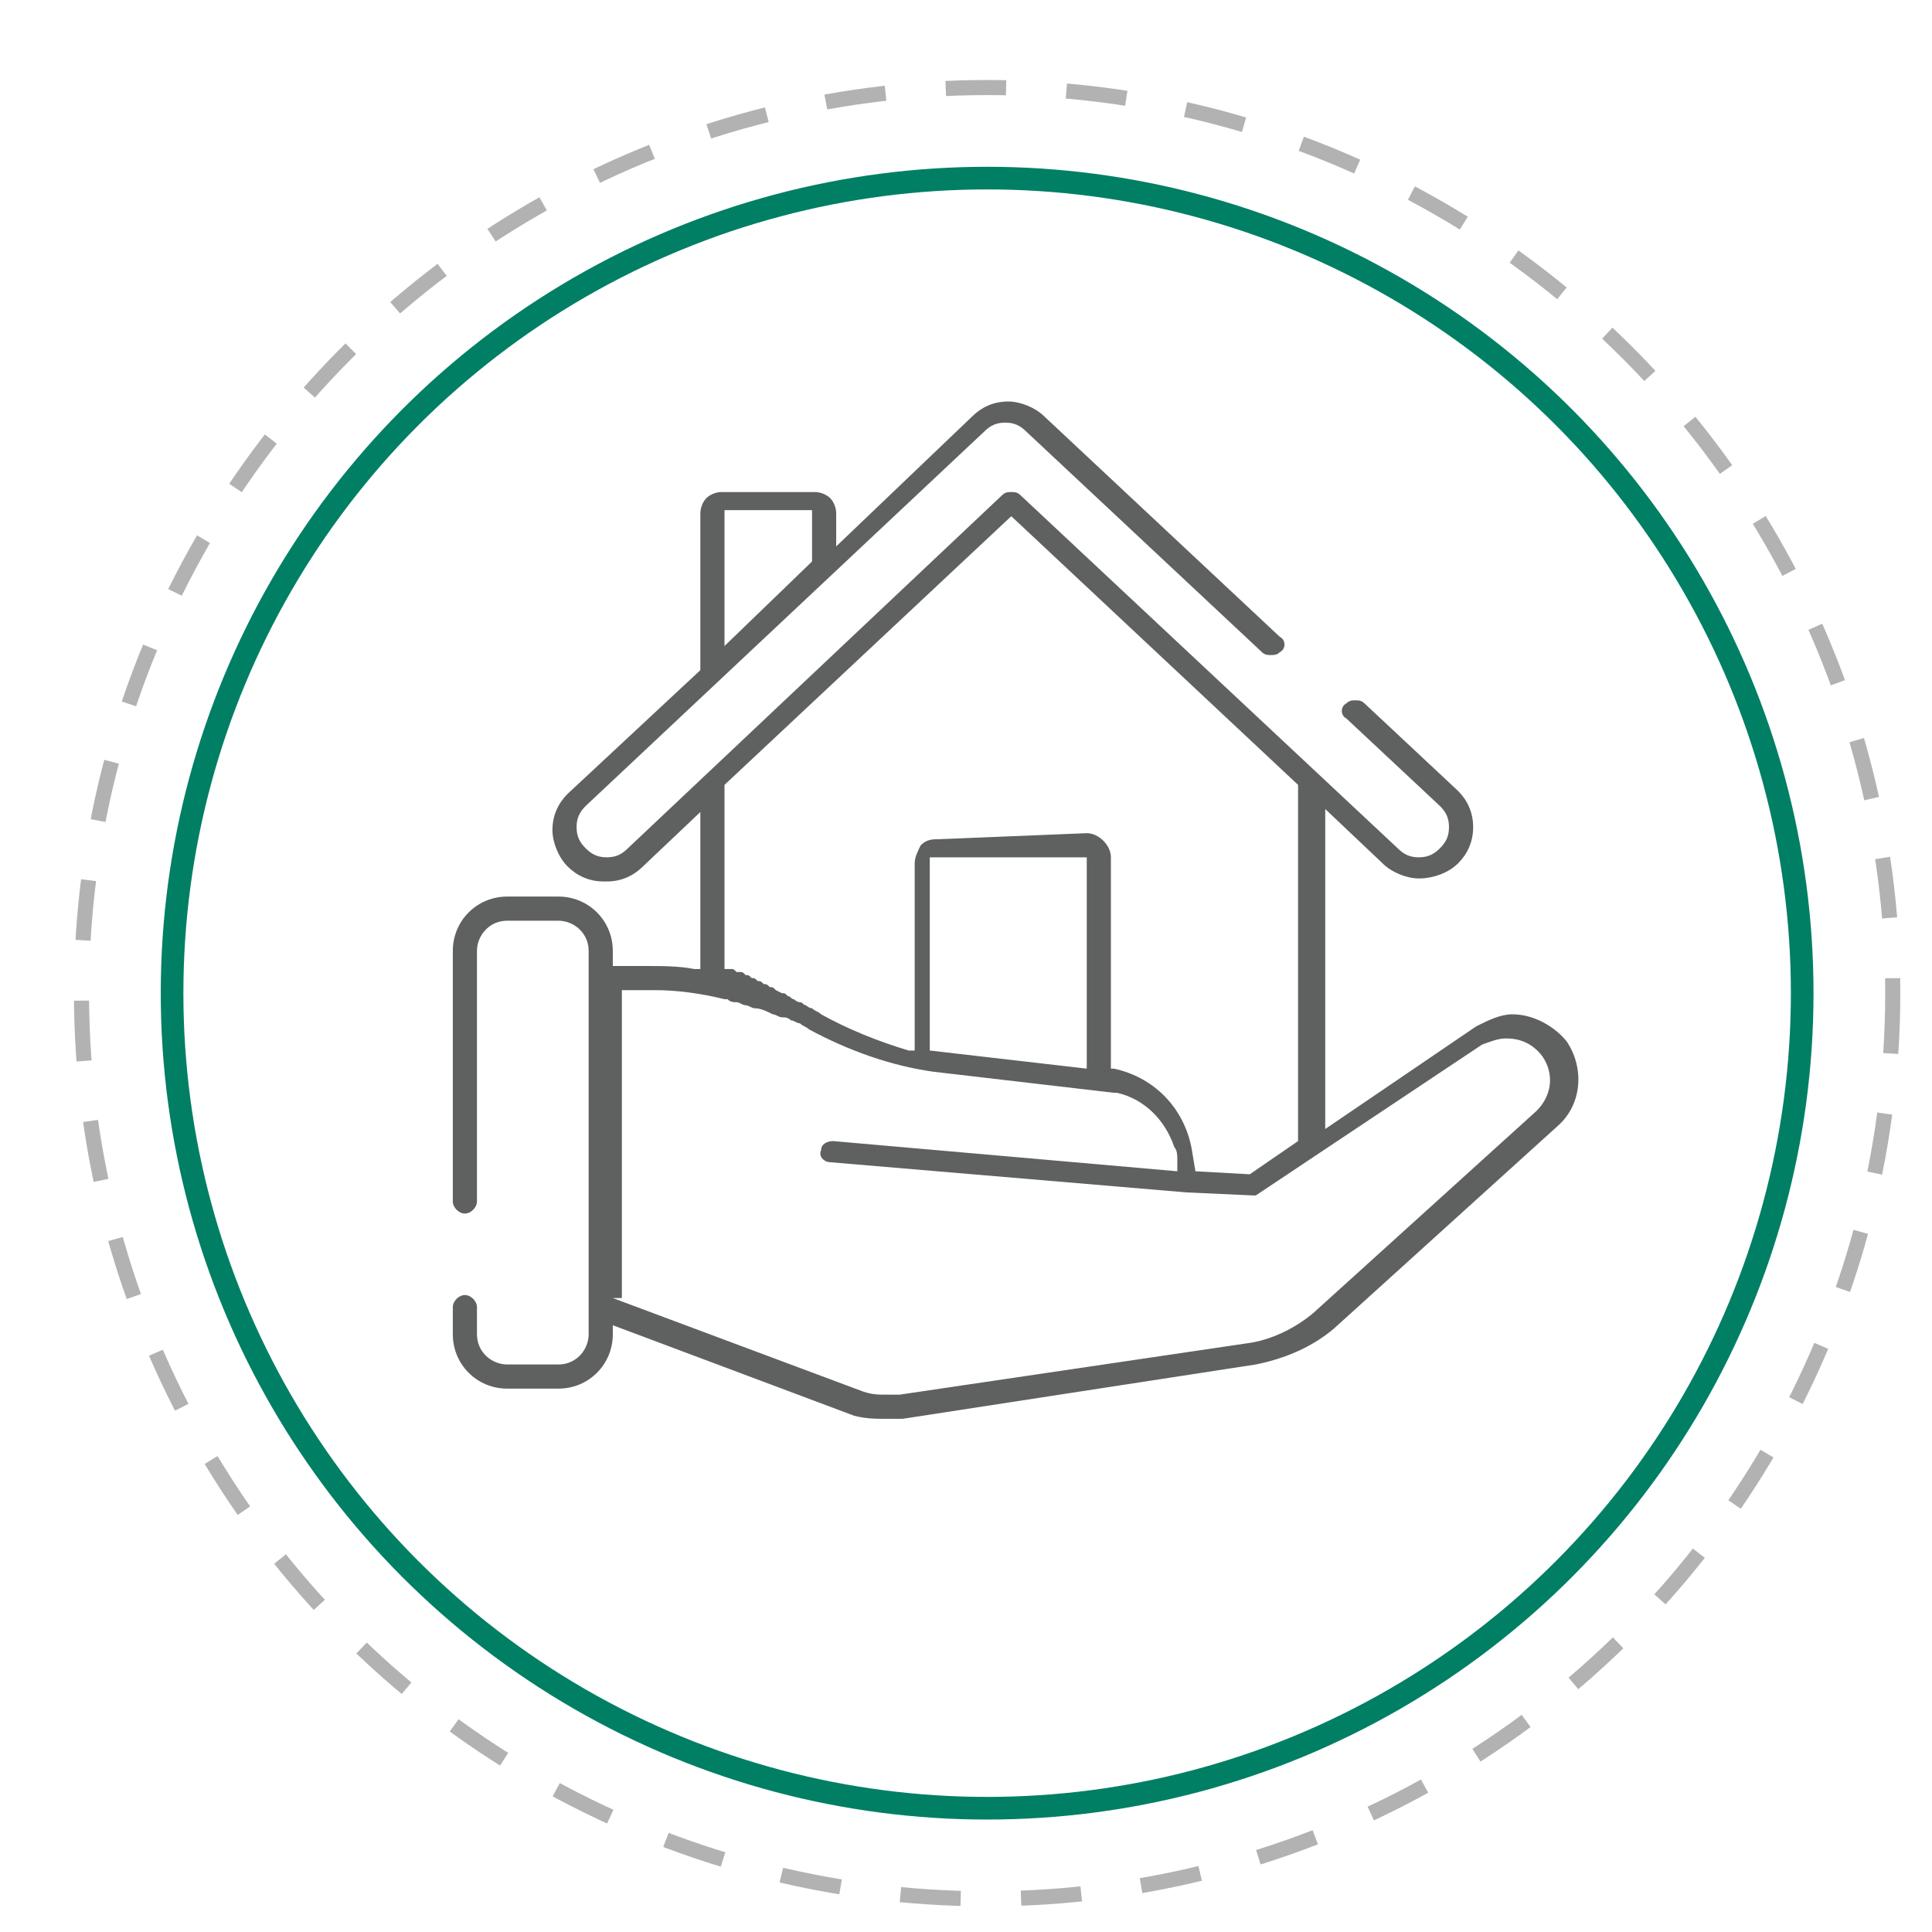
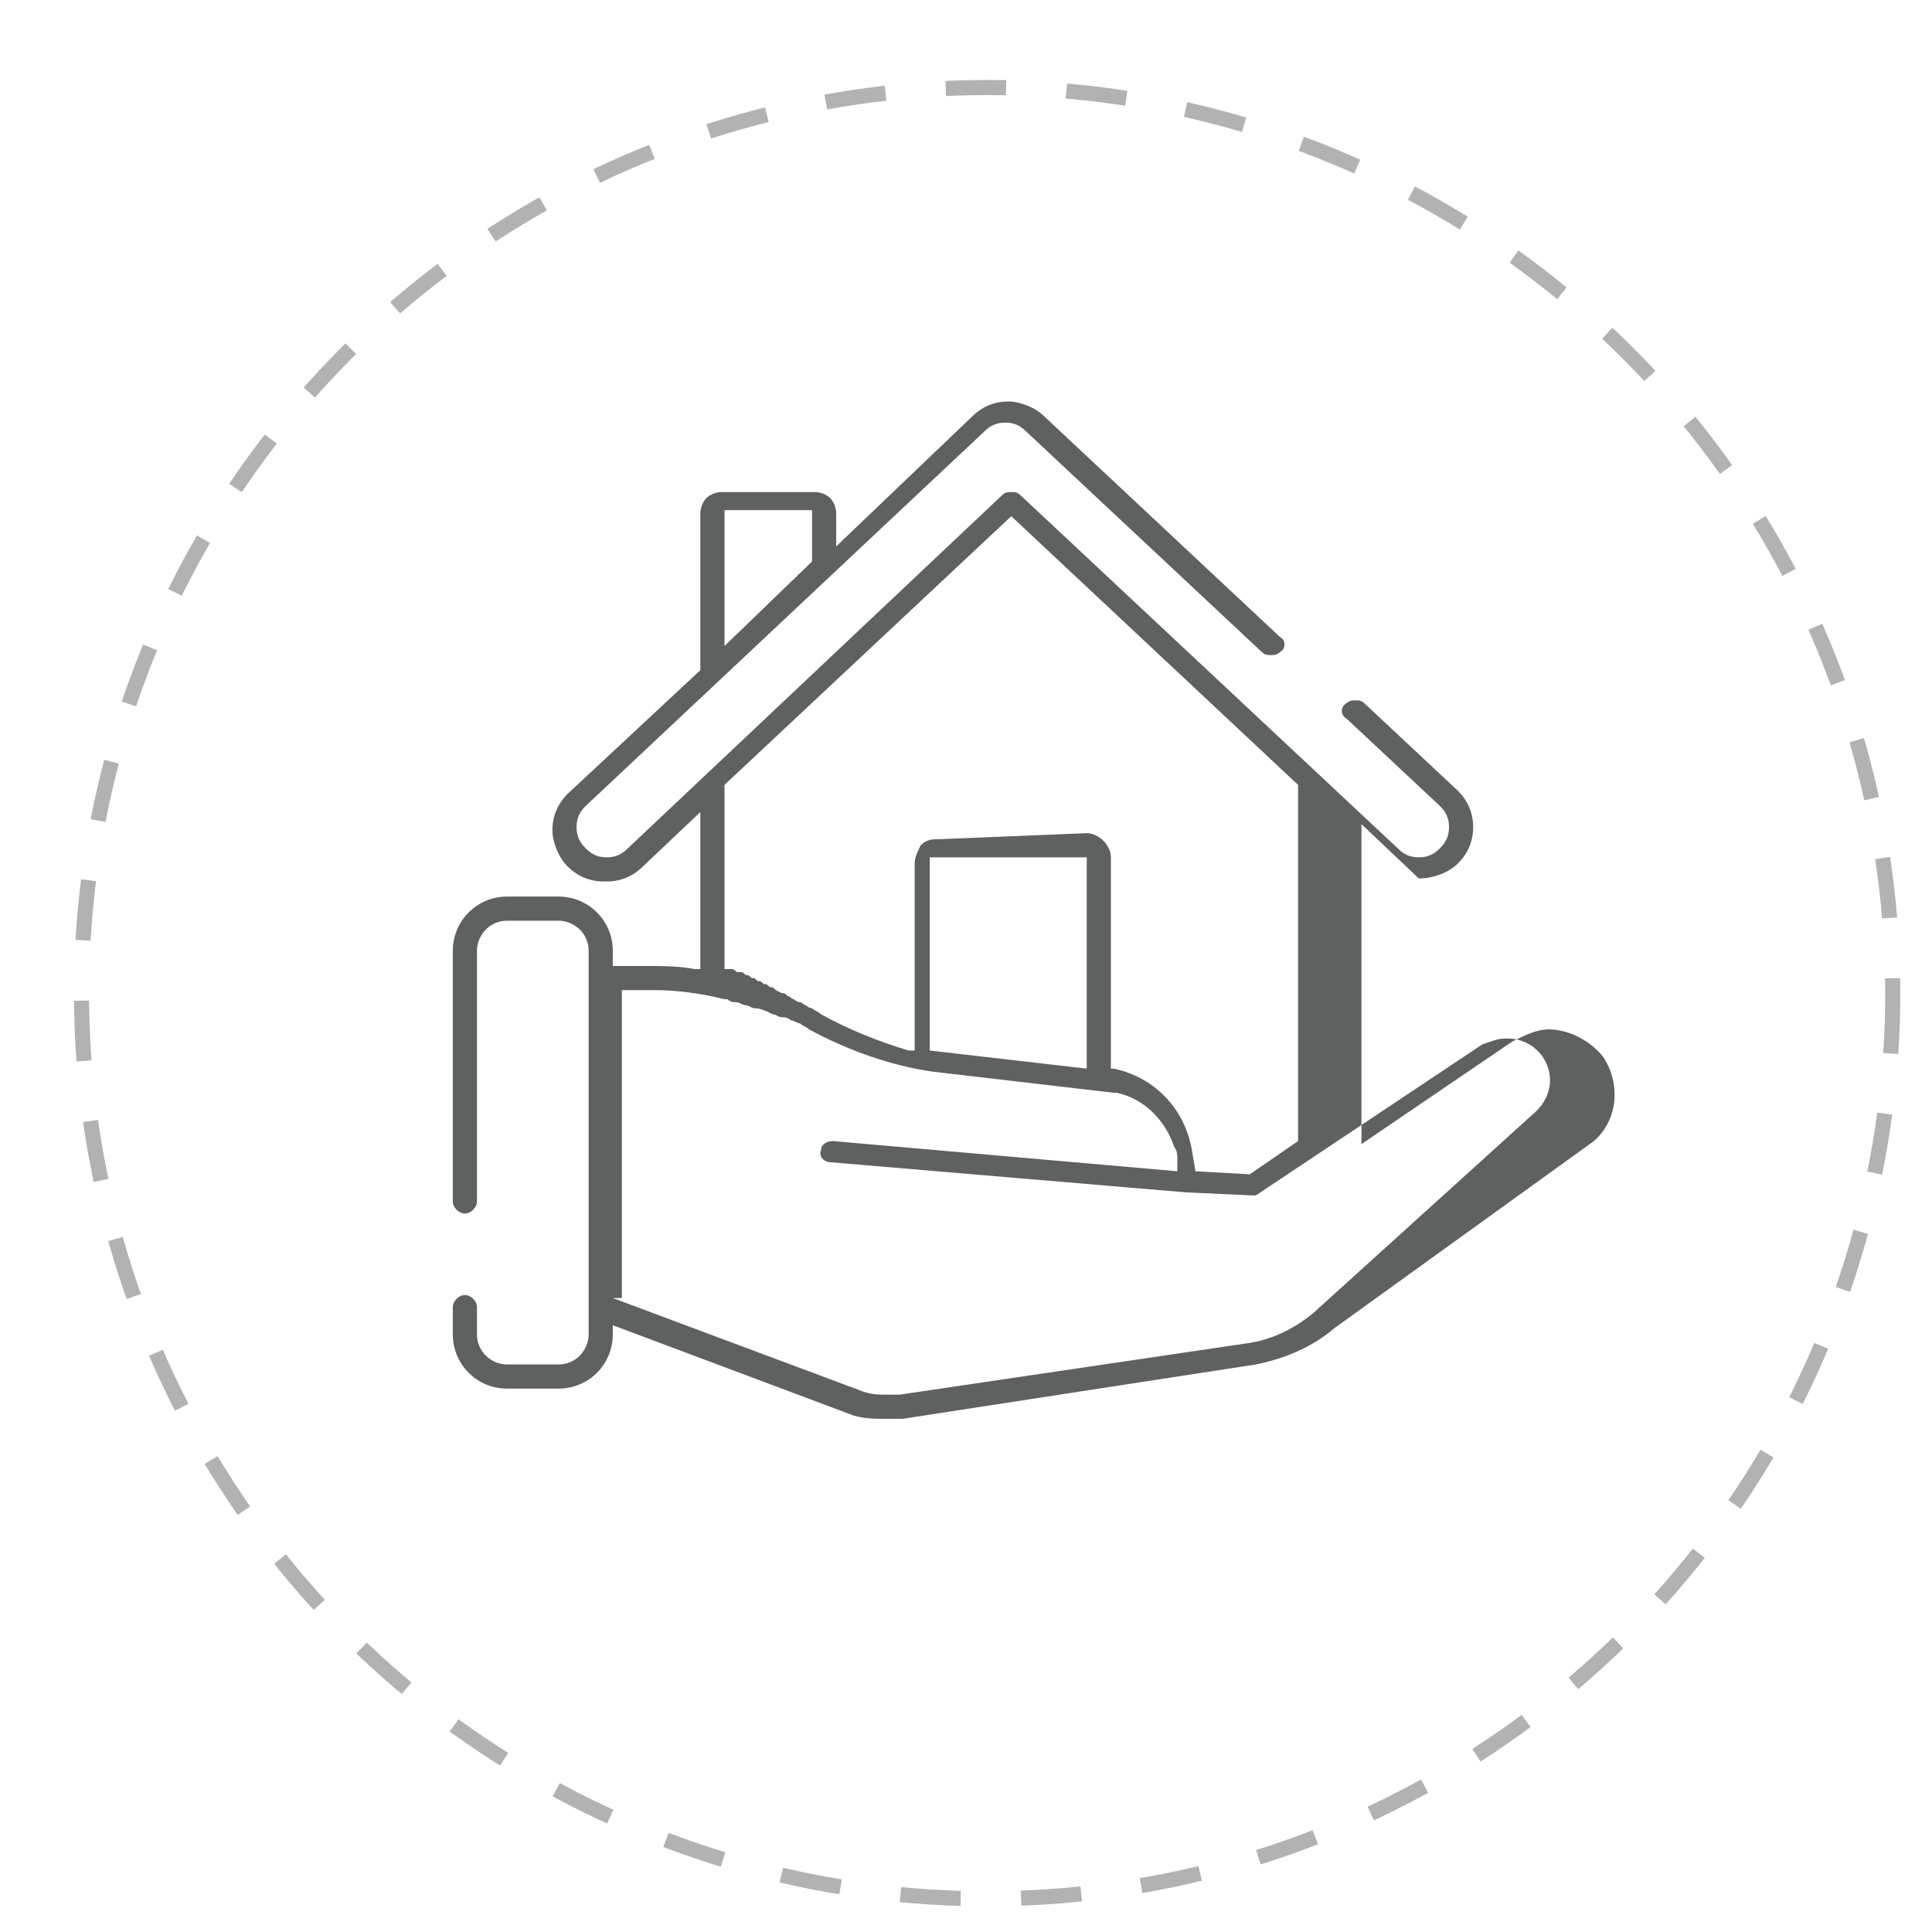
<svg xmlns="http://www.w3.org/2000/svg" version="1.1" id="Layer_1" x="0px" y="0px" viewBox="0 0 64 64" style="enable-background:new 0 0 64 64;" xml:space="preserve">
  <style type="text/css">
	.st0{fill:#5F6060;}
	.st1{fill:none;stroke:#007F64;stroke-width:0.75;stroke-miterlimit:10;}
	.st2{fill:none;stroke:#B2B2B2;stroke-width:0.5;stroke-miterlimit:10;stroke-dasharray:2,2;}
</style>
  <title>64x64_Connectiviteit2</title>
-   <path class="st0" d="M29.3,47c-0.3,0-0.6,0-1-0.1l0,0l-8-3v0.3c0,1-0.8,1.8-1.8,1.8h-1.7c-1,0-1.8-0.8-1.8-1.8v-0.9  c0-0.2,0.2-0.4,0.4-0.4s0.4,0.2,0.4,0.4v0.9c0,0.6,0.5,1,1,1h1.7c0.6,0,1-0.5,1-1V31.5c0-0.6-0.5-1-1-1h-1.7c-0.6,0-1,0.5-1,1v8.3  c0,0.2-0.2,0.4-0.4,0.4S15,40,15,39.8v-8.3c0-1,0.8-1.8,1.8-1.8h1.7c1,0,1.8,0.8,1.8,1.8V32h1.1c0.5,0,1.1,0,1.6,0.1h0.2v-5.2  l-1.9,1.8c-0.3,0.3-0.7,0.5-1.2,0.5H20c-0.5,0-0.9-0.2-1.2-0.5c-0.3-0.3-0.5-0.8-0.5-1.2c0-0.5,0.2-0.9,0.5-1.2l4.4-4.1V17  c0-0.2,0.1-0.4,0.2-0.5s0.3-0.2,0.5-0.2H27c0.2,0,0.4,0.1,0.5,0.2s0.2,0.3,0.2,0.5v1.1l4.5-4.3c0.3-0.3,0.7-0.5,1.2-0.5  c0.4,0,0.9,0.2,1.2,0.5l7.8,7.3c0.2,0.1,0.2,0.4,0,0.5c-0.1,0.1-0.2,0.1-0.3,0.1s-0.2,0-0.3-0.1L34,14.3c-0.2-0.2-0.4-0.3-0.7-0.3  s-0.5,0.1-0.7,0.3L19.4,26.7c-0.2,0.2-0.3,0.4-0.3,0.7c0,0.3,0.1,0.5,0.3,0.7c0.2,0.2,0.4,0.3,0.7,0.3l0,0c0.3,0,0.5-0.1,0.7-0.3  l12.4-11.7c0.1-0.1,0.2-0.1,0.3-0.1s0.2,0,0.3,0.1l12.5,11.7c0.2,0.2,0.4,0.3,0.7,0.3s0.5-0.1,0.7-0.3c0.2-0.2,0.3-0.4,0.3-0.7  c0-0.3-0.1-0.5-0.3-0.7l-3.1-2.9c-0.2-0.1-0.2-0.4,0-0.5c0.1-0.1,0.2-0.1,0.3-0.1s0.2,0,0.3,0.1l3.1,2.9c0.3,0.3,0.5,0.7,0.5,1.2  s-0.2,0.9-0.5,1.2c-0.3,0.3-0.8,0.5-1.3,0.5c-0.4,0-0.9-0.2-1.2-0.5l-1.9-1.8v10.6l5-3.4c0.4-0.2,0.8-0.4,1.2-0.4  c0.7,0,1.4,0.4,1.8,0.9c0.6,0.9,0.5,2.1-0.3,2.8L44.2,44c-0.7,0.6-1.6,1-2.6,1.2L29.9,47C29.7,47,29.5,47,29.3,47z M20.3,43l8.3,3.1  c0.3,0.1,0.5,0.1,0.8,0.1c0.1,0,0.3,0,0.4,0l11.5-1.7c0.8-0.1,1.6-0.5,2.2-1l7.4-6.7c0.5-0.5,0.6-1.2,0.2-1.8  c-0.3-0.4-0.7-0.6-1.2-0.6c-0.3,0-0.5,0.1-0.8,0.2l-7.5,5c0,0,0,0-0.1,0l0,0l0,0l0,0l0,0l0,0l0,0l-2.2-0.1l-11.8-1  c-0.2,0-0.4-0.2-0.3-0.4c0-0.2,0.2-0.3,0.4-0.3l0,0l11.4,1v-0.4c0-0.1,0-0.3-0.1-0.4c-0.3-0.9-1-1.6-1.9-1.8h-0.1l-6-0.7  c-1.4-0.2-2.8-0.7-4.1-1.4c-0.1-0.1-0.2-0.1-0.3-0.2l0,0c-0.1,0-0.2-0.1-0.3-0.1l0,0c-0.1-0.1-0.2-0.1-0.3-0.1  c-0.1,0-0.2-0.1-0.3-0.1l0,0c-0.2-0.1-0.4-0.2-0.6-0.2l0,0c-0.1,0-0.2-0.1-0.3-0.1l0,0c-0.1,0-0.2-0.1-0.3-0.1l0,0  c-0.1,0-0.2,0-0.3-0.1H24c-0.8-0.2-1.6-0.3-2.3-0.3h-1.1V43H20.3z M36,27.6c0.4,0,0.8,0.4,0.8,0.8v7h0.1c1.4,0.3,2.4,1.4,2.6,2.8  l0.1,0.6l1.8,0.1l1.6-1.1V26l-9.5-8.9L24,26v6.1h0.1h0.1c0.1,0,0.1,0,0.2,0.1h0.1l0,0c0.1,0,0.1,0,0.2,0.1c0.1,0,0.1,0,0.2,0.1  c0.1,0,0.1,0,0.2,0.1c0.1,0,0.1,0,0.2,0.1c0.1,0,0.1,0,0.2,0.1c0.1,0,0.1,0,0.2,0.1l0.2,0.1l0,0c0.1,0,0.1,0,0.2,0.1  c0.1,0,0.1,0.1,0.2,0.1c0,0,0.1,0.1,0.2,0.1s0.1,0.1,0.2,0.1c0,0,0.1,0.1,0.2,0.1c0.1,0.1,0.2,0.1,0.3,0.2c0.9,0.5,1.9,0.9,2.9,1.2  h0.2v-6.2c0-0.2,0.1-0.4,0.2-0.6c0.2-0.2,0.4-0.2,0.6-0.2L36,27.6z M30.8,28.4v6.4l5.2,0.6v-7L30.8,28.4z M24,16.9v4.5l2.9-2.8v-1.7  H24z" />
-   <circle class="st1" cx="32.7" cy="32.9" r="27" />
+   <path class="st0" d="M29.3,47c-0.3,0-0.6,0-1-0.1l0,0l-8-3v0.3c0,1-0.8,1.8-1.8,1.8h-1.7c-1,0-1.8-0.8-1.8-1.8v-0.9  c0-0.2,0.2-0.4,0.4-0.4s0.4,0.2,0.4,0.4v0.9c0,0.6,0.5,1,1,1h1.7c0.6,0,1-0.5,1-1V31.5c0-0.6-0.5-1-1-1h-1.7c-0.6,0-1,0.5-1,1v8.3  c0,0.2-0.2,0.4-0.4,0.4S15,40,15,39.8v-8.3c0-1,0.8-1.8,1.8-1.8h1.7c1,0,1.8,0.8,1.8,1.8V32h1.1c0.5,0,1.1,0,1.6,0.1h0.2v-5.2  l-1.9,1.8c-0.3,0.3-0.7,0.5-1.2,0.5H20c-0.5,0-0.9-0.2-1.2-0.5c-0.3-0.3-0.5-0.8-0.5-1.2c0-0.5,0.2-0.9,0.5-1.2l4.4-4.1V17  c0-0.2,0.1-0.4,0.2-0.5s0.3-0.2,0.5-0.2H27c0.2,0,0.4,0.1,0.5,0.2s0.2,0.3,0.2,0.5v1.1l4.5-4.3c0.3-0.3,0.7-0.5,1.2-0.5  c0.4,0,0.9,0.2,1.2,0.5l7.8,7.3c0.2,0.1,0.2,0.4,0,0.5c-0.1,0.1-0.2,0.1-0.3,0.1s-0.2,0-0.3-0.1L34,14.3c-0.2-0.2-0.4-0.3-0.7-0.3  s-0.5,0.1-0.7,0.3L19.4,26.7c-0.2,0.2-0.3,0.4-0.3,0.7c0,0.3,0.1,0.5,0.3,0.7c0.2,0.2,0.4,0.3,0.7,0.3l0,0c0.3,0,0.5-0.1,0.7-0.3  l12.4-11.7c0.1-0.1,0.2-0.1,0.3-0.1s0.2,0,0.3,0.1l12.5,11.7c0.2,0.2,0.4,0.3,0.7,0.3s0.5-0.1,0.7-0.3c0.2-0.2,0.3-0.4,0.3-0.7  c0-0.3-0.1-0.5-0.3-0.7l-3.1-2.9c-0.2-0.1-0.2-0.4,0-0.5c0.1-0.1,0.2-0.1,0.3-0.1s0.2,0,0.3,0.1l3.1,2.9c0.3,0.3,0.5,0.7,0.5,1.2  s-0.2,0.9-0.5,1.2c-0.3,0.3-0.8,0.5-1.3,0.5l-1.9-1.8v10.6l5-3.4c0.4-0.2,0.8-0.4,1.2-0.4  c0.7,0,1.4,0.4,1.8,0.9c0.6,0.9,0.5,2.1-0.3,2.8L44.2,44c-0.7,0.6-1.6,1-2.6,1.2L29.9,47C29.7,47,29.5,47,29.3,47z M20.3,43l8.3,3.1  c0.3,0.1,0.5,0.1,0.8,0.1c0.1,0,0.3,0,0.4,0l11.5-1.7c0.8-0.1,1.6-0.5,2.2-1l7.4-6.7c0.5-0.5,0.6-1.2,0.2-1.8  c-0.3-0.4-0.7-0.6-1.2-0.6c-0.3,0-0.5,0.1-0.8,0.2l-7.5,5c0,0,0,0-0.1,0l0,0l0,0l0,0l0,0l0,0l0,0l-2.2-0.1l-11.8-1  c-0.2,0-0.4-0.2-0.3-0.4c0-0.2,0.2-0.3,0.4-0.3l0,0l11.4,1v-0.4c0-0.1,0-0.3-0.1-0.4c-0.3-0.9-1-1.6-1.9-1.8h-0.1l-6-0.7  c-1.4-0.2-2.8-0.7-4.1-1.4c-0.1-0.1-0.2-0.1-0.3-0.2l0,0c-0.1,0-0.2-0.1-0.3-0.1l0,0c-0.1-0.1-0.2-0.1-0.3-0.1  c-0.1,0-0.2-0.1-0.3-0.1l0,0c-0.2-0.1-0.4-0.2-0.6-0.2l0,0c-0.1,0-0.2-0.1-0.3-0.1l0,0c-0.1,0-0.2-0.1-0.3-0.1l0,0  c-0.1,0-0.2,0-0.3-0.1H24c-0.8-0.2-1.6-0.3-2.3-0.3h-1.1V43H20.3z M36,27.6c0.4,0,0.8,0.4,0.8,0.8v7h0.1c1.4,0.3,2.4,1.4,2.6,2.8  l0.1,0.6l1.8,0.1l1.6-1.1V26l-9.5-8.9L24,26v6.1h0.1h0.1c0.1,0,0.1,0,0.2,0.1h0.1l0,0c0.1,0,0.1,0,0.2,0.1c0.1,0,0.1,0,0.2,0.1  c0.1,0,0.1,0,0.2,0.1c0.1,0,0.1,0,0.2,0.1c0.1,0,0.1,0,0.2,0.1c0.1,0,0.1,0,0.2,0.1l0.2,0.1l0,0c0.1,0,0.1,0,0.2,0.1  c0.1,0,0.1,0.1,0.2,0.1c0,0,0.1,0.1,0.2,0.1s0.1,0.1,0.2,0.1c0,0,0.1,0.1,0.2,0.1c0.1,0.1,0.2,0.1,0.3,0.2c0.9,0.5,1.9,0.9,2.9,1.2  h0.2v-6.2c0-0.2,0.1-0.4,0.2-0.6c0.2-0.2,0.4-0.2,0.6-0.2L36,27.6z M30.8,28.4v6.4l5.2,0.6v-7L30.8,28.4z M24,16.9v4.5l2.9-2.8v-1.7  H24z" />
  <circle class="st2" cx="32.7" cy="32.9" r="30" />
</svg>